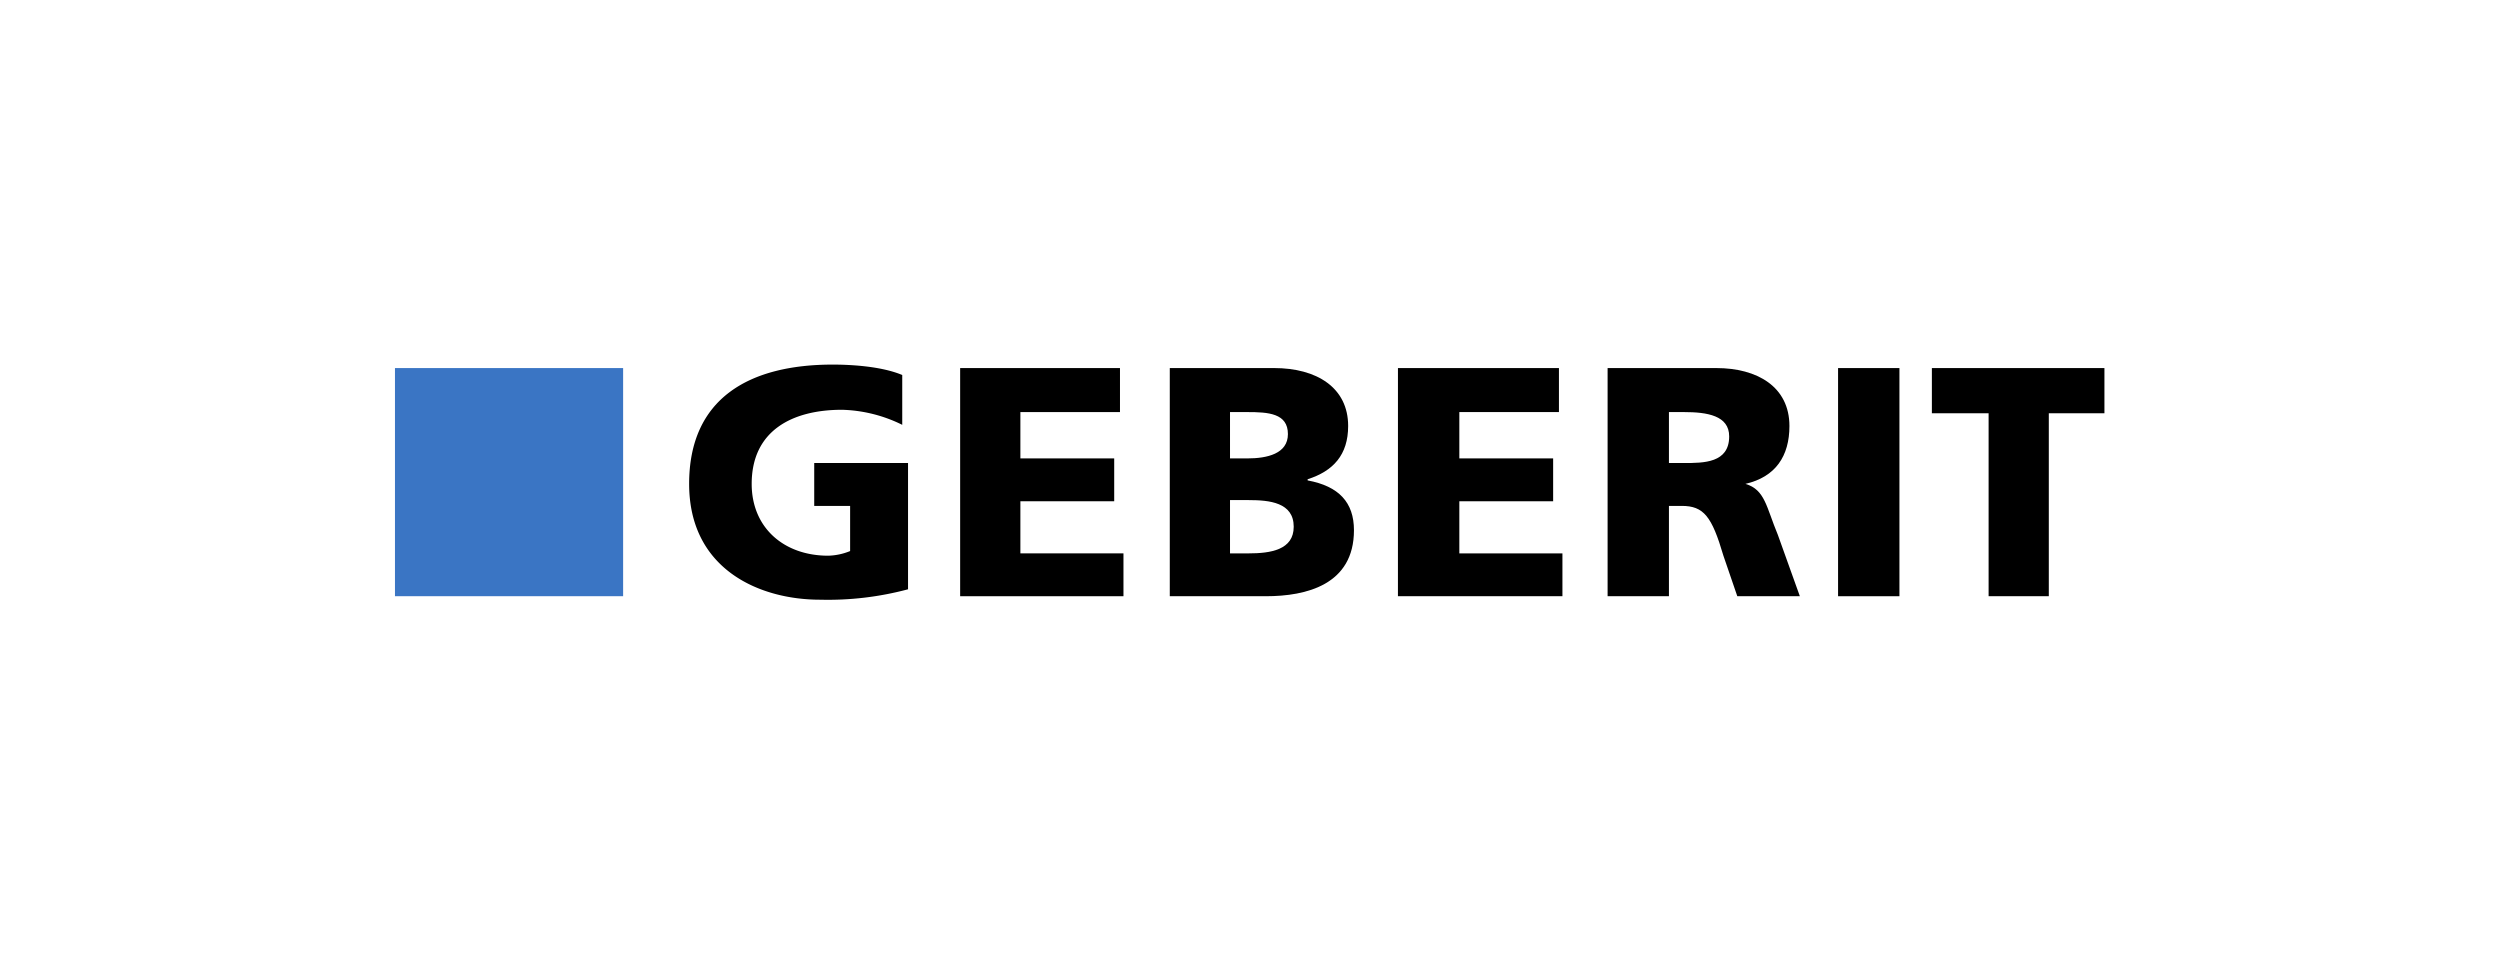
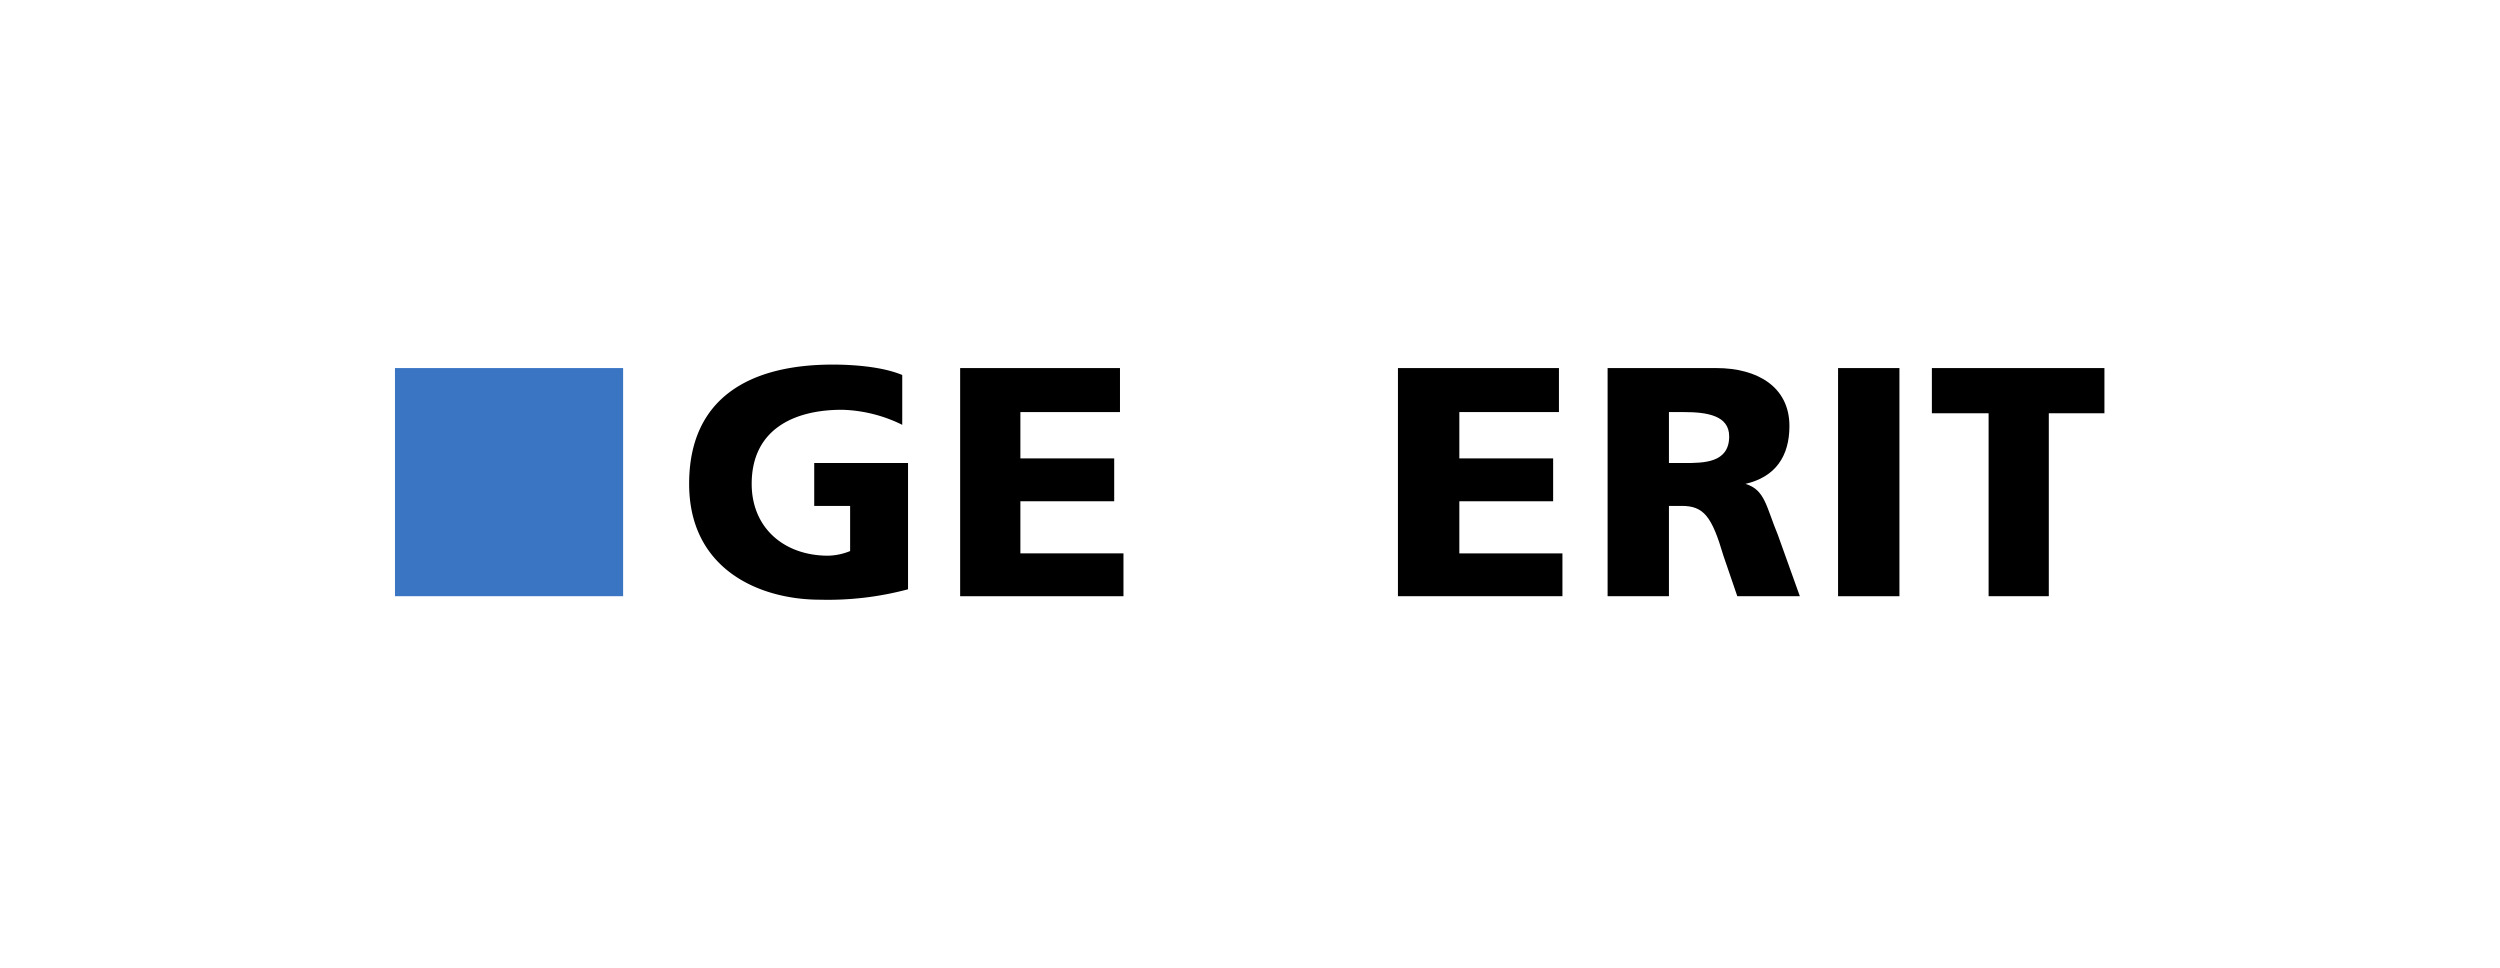
<svg xmlns="http://www.w3.org/2000/svg" width="576" height="223" viewBox="0 0 576 223">
  <defs>
    <clipPath id="clip-path">
      <rect id="Rechteck_794" data-name="Rechteck 794" width="393.861" height="54.169" fill="none" />
    </clipPath>
  </defs>
  <g id="Gruppe_836" data-name="Gruppe 836" transform="translate(-1274 -1467)">
-     <rect id="Rechteck_804" data-name="Rechteck 804" width="576" height="223" transform="translate(1274 1467)" fill="none" />
    <g id="Gruppe_821" data-name="Gruppe 821" transform="translate(1365 1551)">
      <g id="Gruppe_820" data-name="Gruppe 820" transform="translate(0 0)" clip-path="url(#clip-path)">
        <path id="Pfad_3080" data-name="Pfad 3080" d="M71.714,51.771a71.32,71.32,0,0,1-20.282,2.4c-13.874,0-30.152-6.937-30.152-26.683S35.155,0,54.369,0c3.472,0,10.94.268,16.011,2.4V13.88a33.122,33.122,0,0,0-13.874-3.468c-11.478,0-20.814,4.8-20.814,17.074,0,10.147,7.469,16.546,17.609,16.546a14.2,14.2,0,0,0,5.07-1.07V32.56H50.1V22.68H71.714Z" transform="translate(46.497 0.001)" fill-rule="evenodd" />
        <path id="Pfad_3081" data-name="Pfad 3081" d="M40.886.252H77.71V10.393H54.763V21.066H76.379v9.873H54.763V42.946h23.75v9.873H40.886Z" transform="translate(89.333 0.551)" fill-rule="evenodd" />
-         <path id="Pfad_3082" data-name="Pfad 3082" d="M69.928,30.671H74.2c4.8,0,10.405.532,10.405,6.141,0,5.335-5.335,6.137-10.405,6.137H69.928ZM56.051,52.819H78.2c9.341,0,20.285-2.666,20.285-15.211,0-6.4-3.472-10.138-10.676-11.472v-.268c5.873-1.87,9.338-5.6,9.338-12.272,0-8.81-7.2-13.345-17.081-13.345H56.051ZM69.928,10.393h4c4.806,0,9.341.268,9.341,5.07,0,4.539-4.806,5.605-9.341,5.605h-4Z" transform="translate(122.467 0.551)" fill-rule="evenodd" />
        <path id="Pfad_3083" data-name="Pfad 3083" d="M72.557.252h37.092V10.393H86.7V21.066h21.613v9.873H86.7V42.946h23.753v9.873h-37.9Z" transform="translate(158.531 0.551)" fill-rule="evenodd" />
        <path id="Pfad_3084" data-name="Pfad 3084" d="M101.855,10.393h3.472c5.338,0,10.408.8,10.408,5.6,0,6.137-5.873,6.137-10.408,6.137h-3.472ZM87.723,52.819h14.132V32.009H104.8c5.064,0,6.937,2.4,9.606,11.472l3.2,9.338h14.412l-5.07-14.141c-2.666-6.4-2.933-10.405-7.469-11.743,6.943-1.6,10.138-6.4,10.138-13.338C129.611,4.52,122.143.252,112.8.252H87.723Z" transform="translate(191.668 0.551)" fill-rule="evenodd" />
        <rect id="Rechteck_792" data-name="Rechteck 792" width="14.138" height="52.567" transform="translate(332.491 0.803)" />
        <path id="Pfad_3085" data-name="Pfad 3085" d="M124.252,10.66H111.181V.251h39.757V10.66H138.122V52.819h-13.87Z" transform="translate(242.923 0.55)" fill-rule="evenodd" />
        <rect id="Rechteck_793" data-name="Rechteck 793" width="52.567" height="52.567" transform="translate(0 0.803)" fill="#3a75c4" />
      </g>
    </g>
  </g>
</svg>